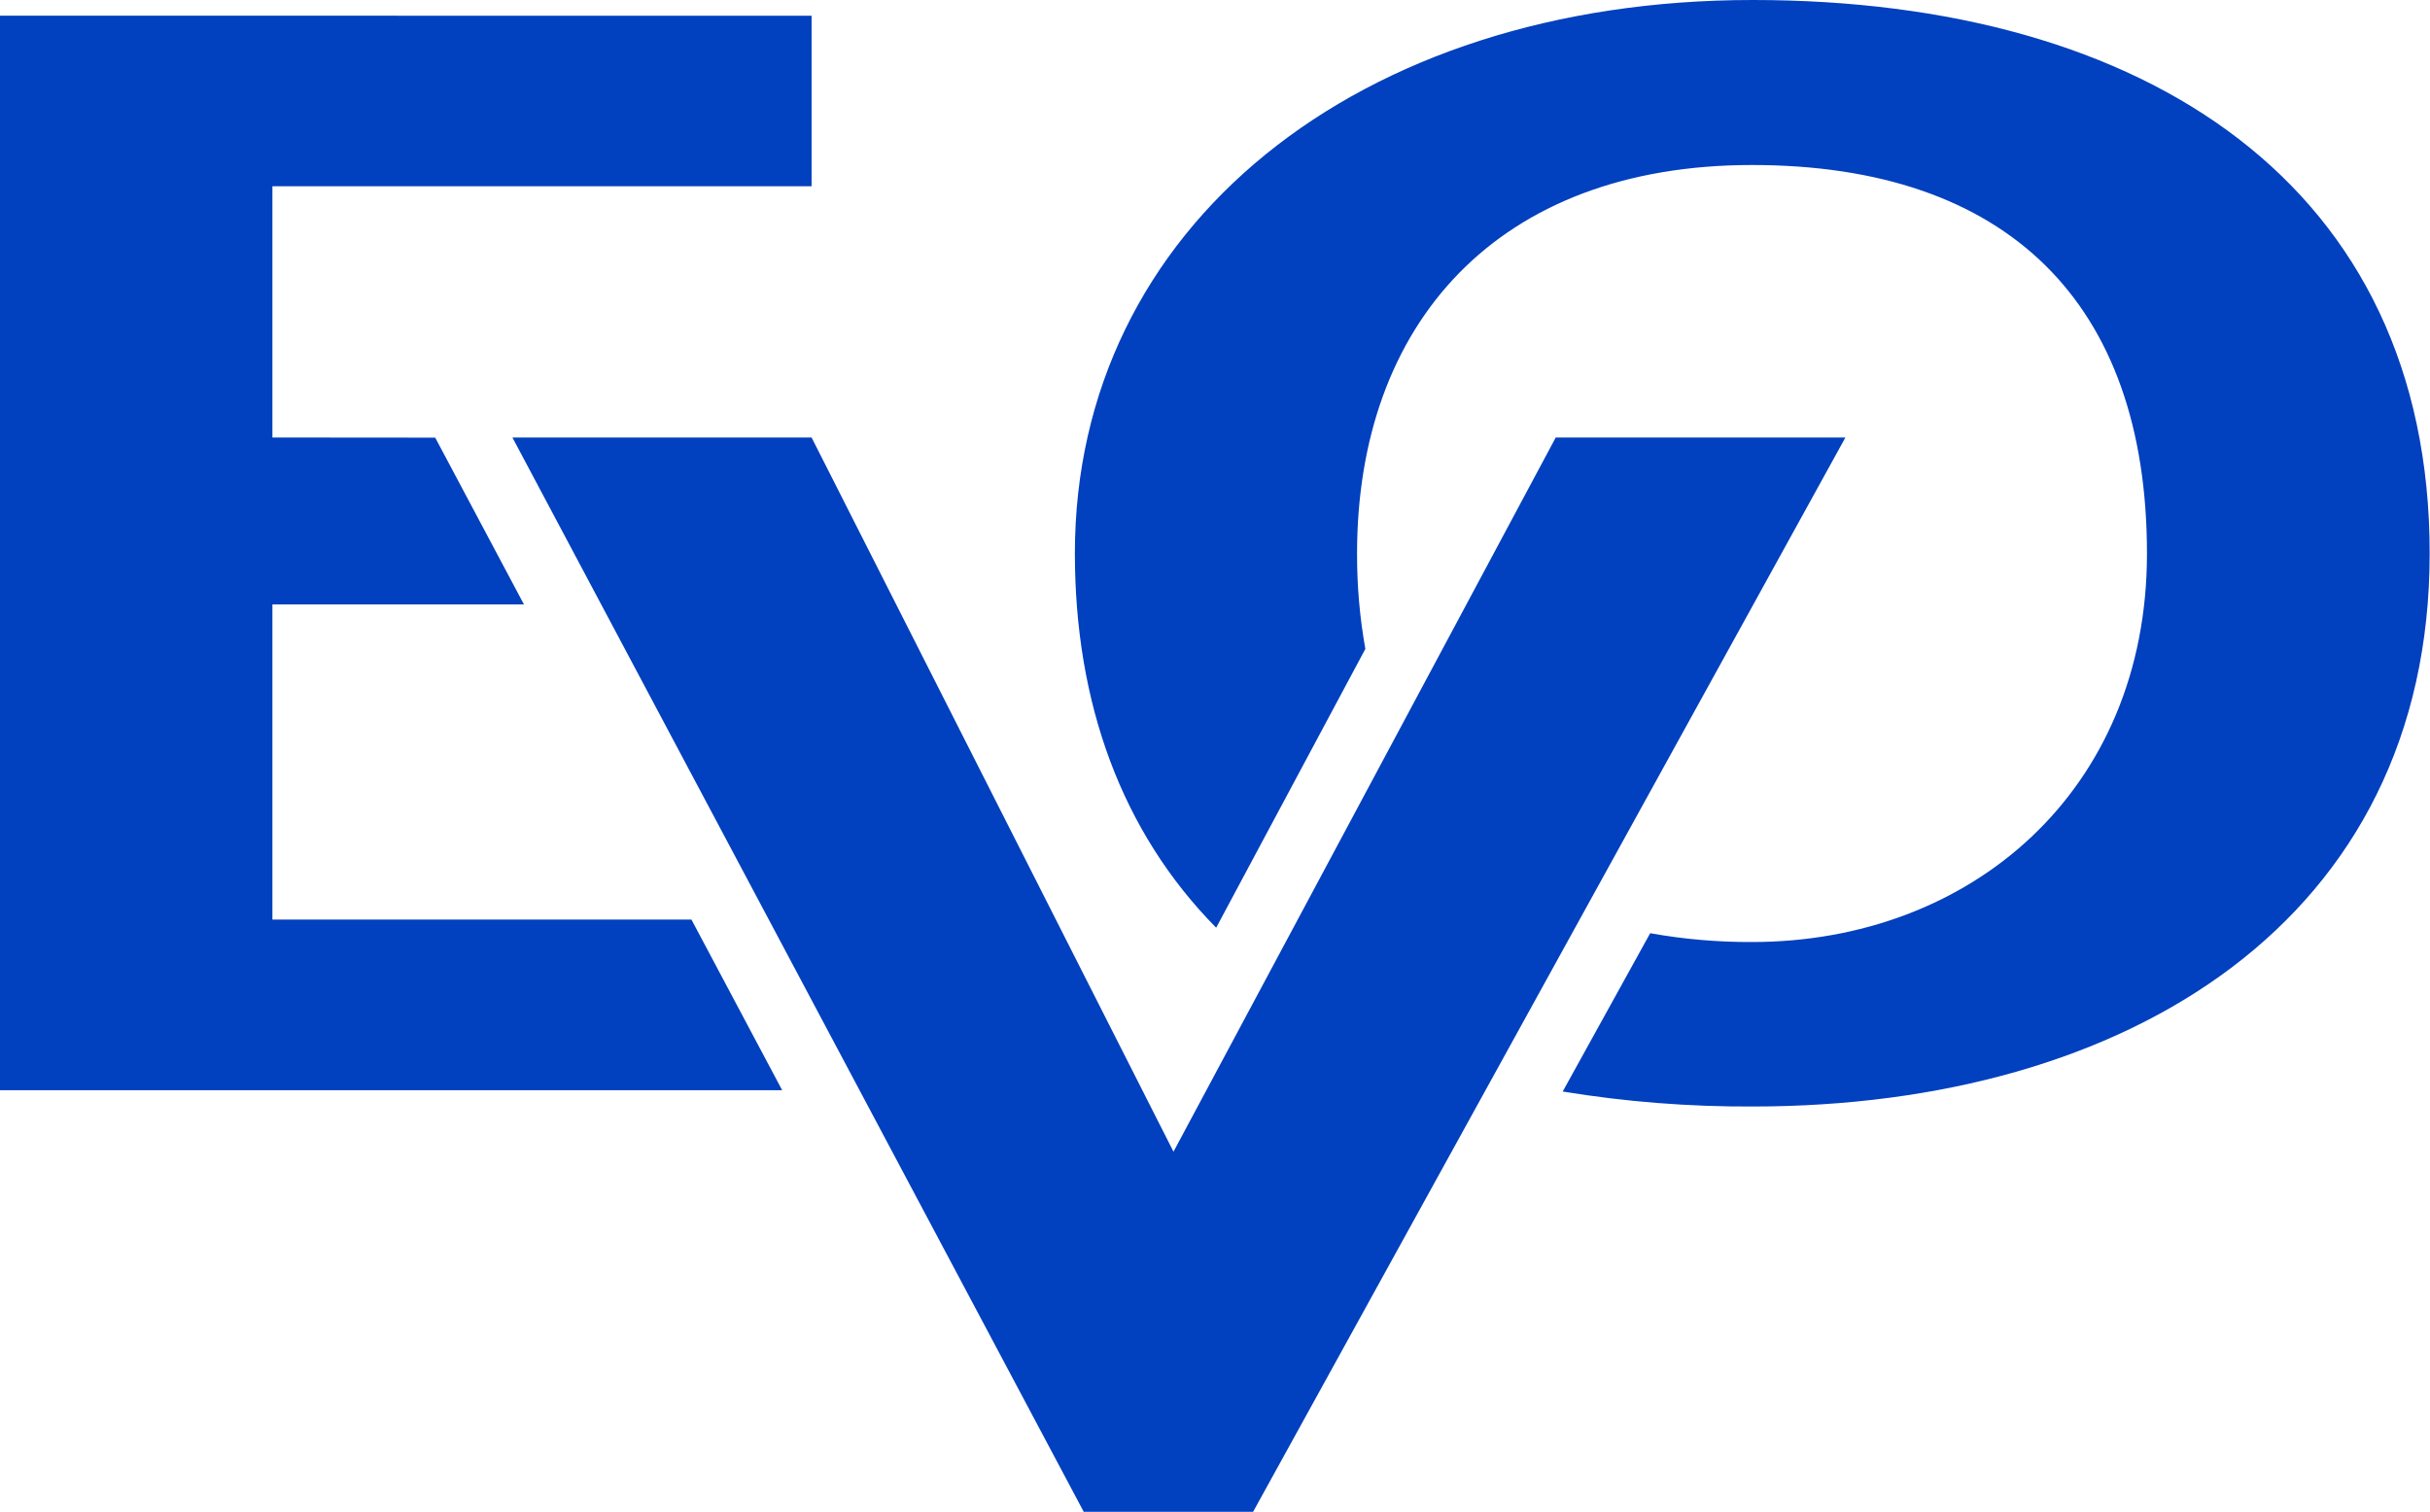
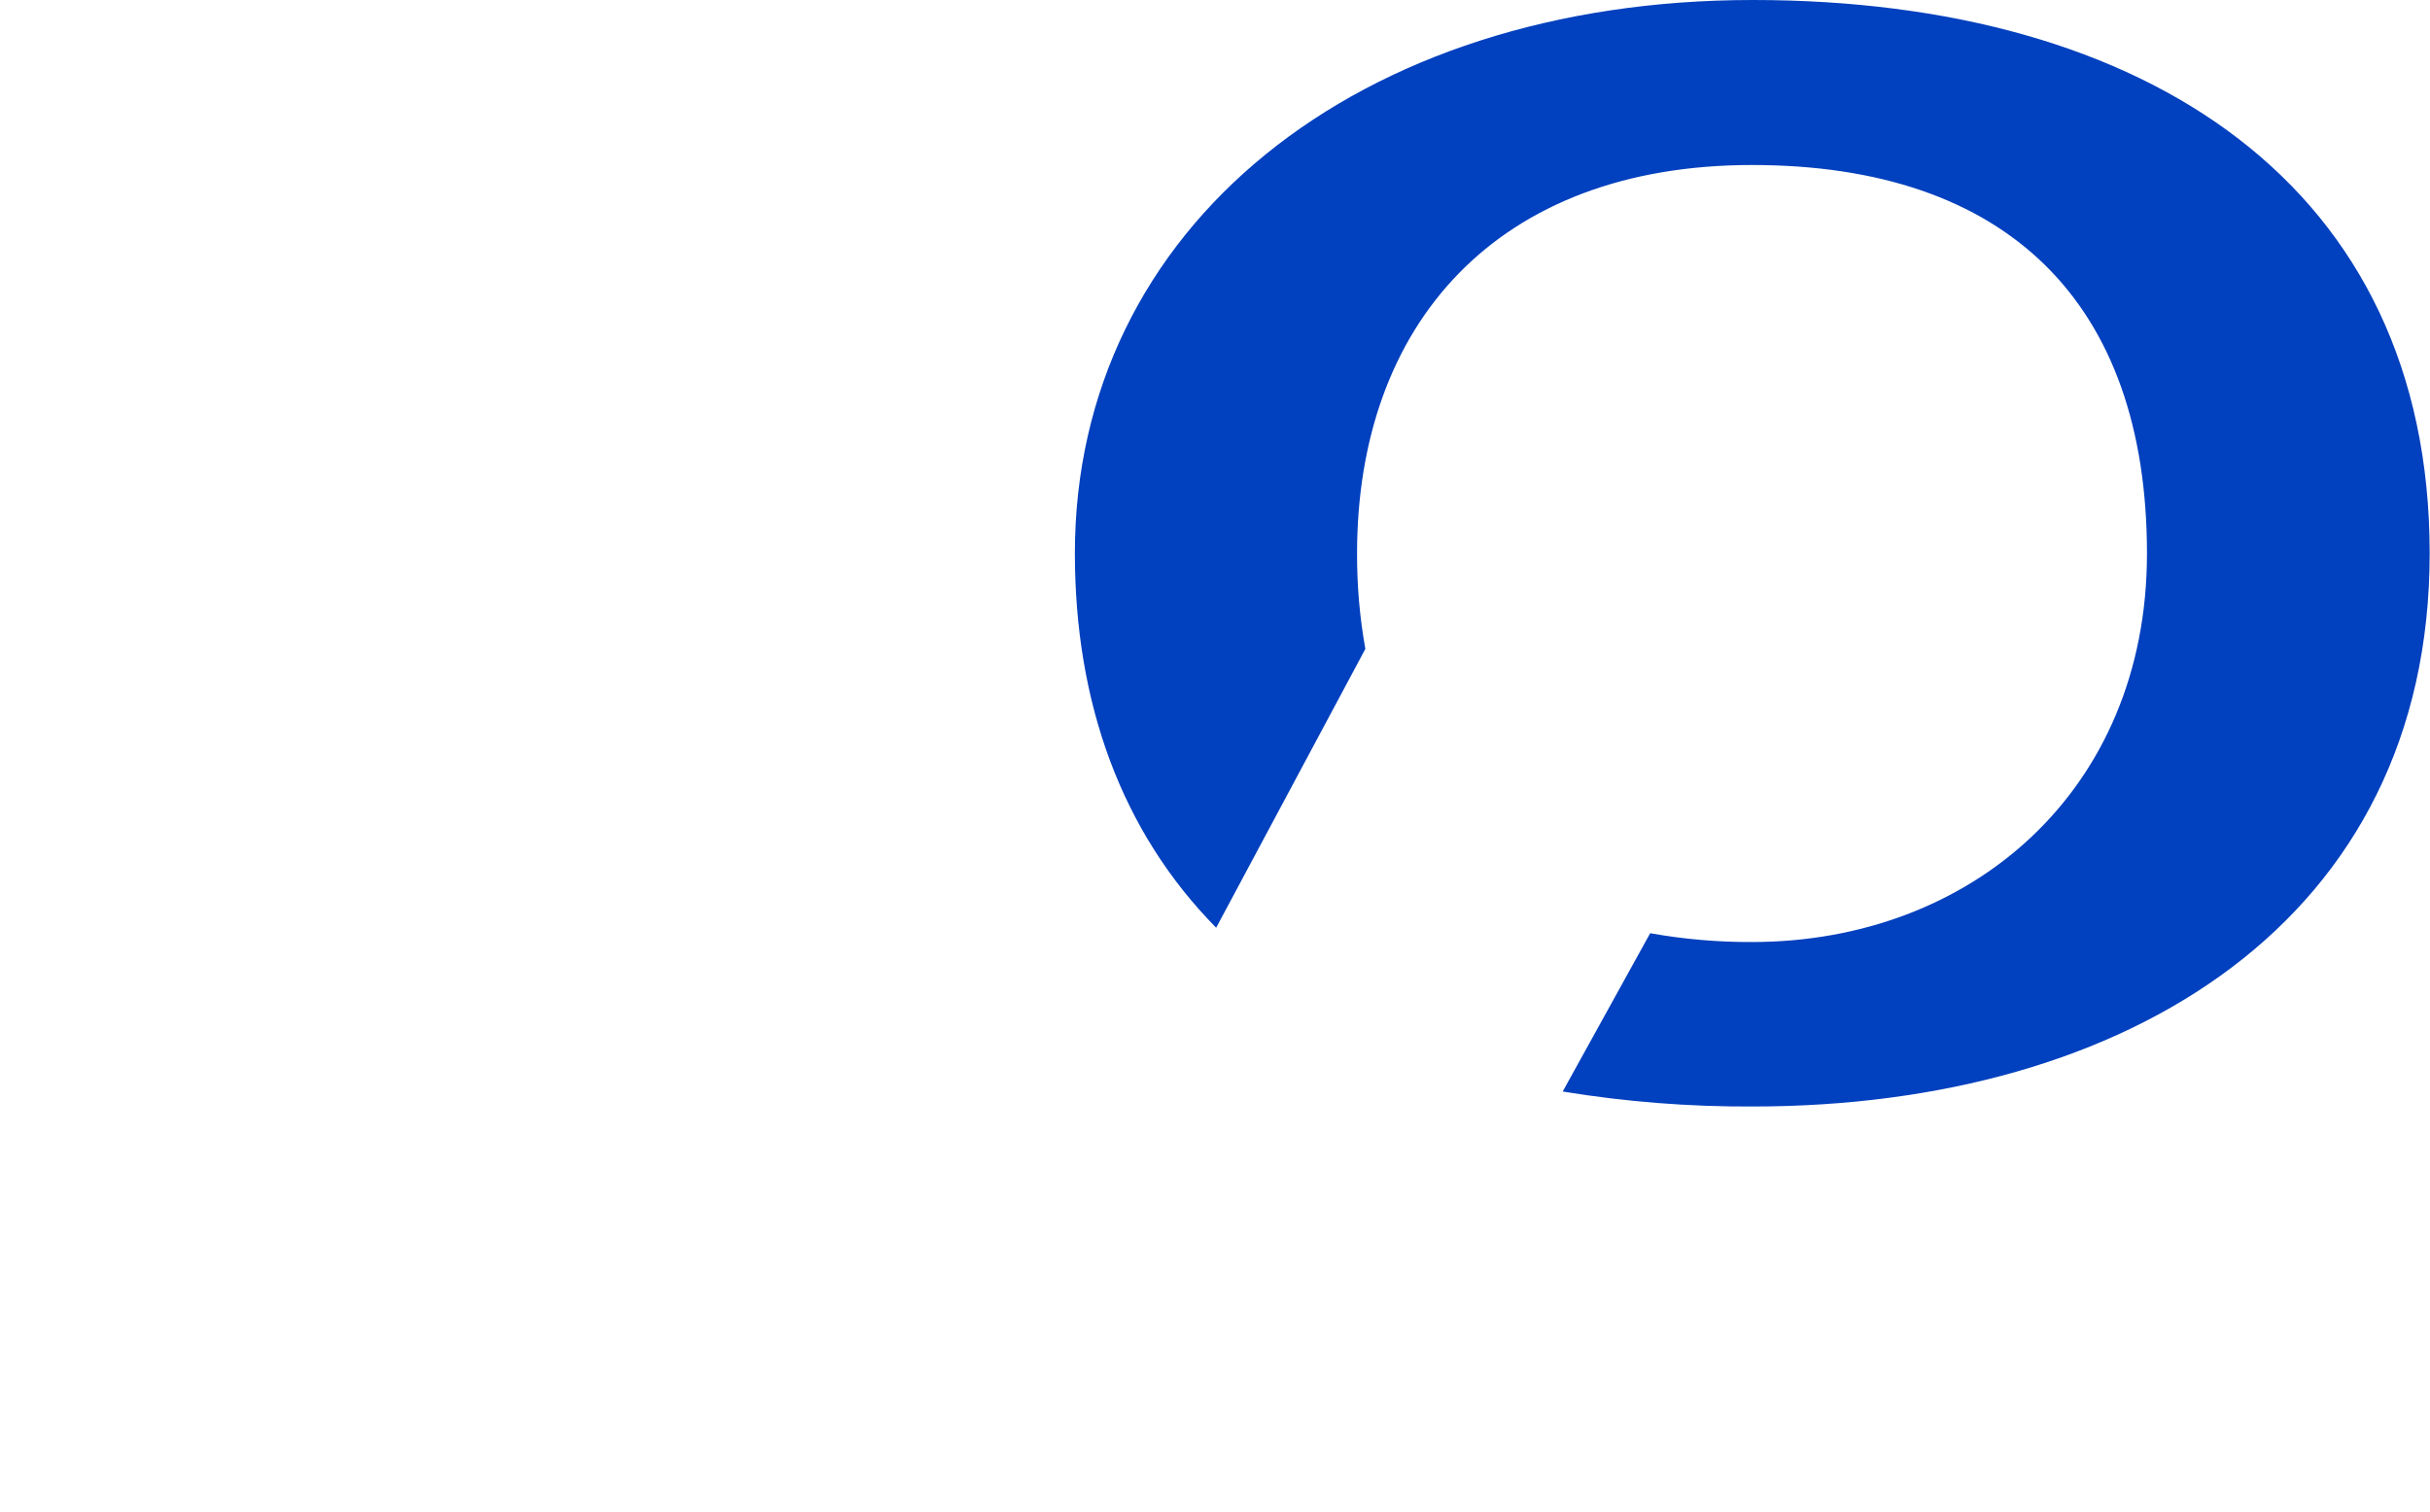
<svg xmlns="http://www.w3.org/2000/svg" version="1.2" baseProfile="tiny-ps" viewBox="0 0 1608 1001" width="1608" height="1001">
  <title>logo-basic-blue-svg-svg</title>
  <style>
		tspan { white-space:pre }
		.shp0 { fill: #0140be } 
	</style>
-   <path id="Layer" class="shp0" d="M457.54 608.67L517.57 721.61L0 721.61L0 10.36L537.05 10.44L537.05 123.29L180.26 123.29L180.26 289.6L288 289.69L346.7 400.06L180.26 400.06L180.26 608.67L457.54 608.67L457.54 608.67Z" />
-   <path id="Layer" class="shp0" d="M829.21 1000.68L717.13 1000.68L339.09 289.6L537.05 289.6L776.53 762.33L1029.47 289.6L1221.15 289.6L829.21 1000.68L829.21 1000.68Z" />
  <path id="Layer" class="shp0" d="M1607.78 366.25C1607.78 609.12 1407.69 732.41 1159.8 732.41C1149.27 732.46 1138.75 732.3 1128.24 731.91C1117.72 731.52 1107.22 730.91 1096.73 730.09C1086.24 729.26 1075.77 728.21 1065.32 726.95C1054.88 725.68 1044.46 724.2 1034.08 722.5L1091.98 617.7C1097.53 618.7 1103.11 619.57 1108.71 620.31C1114.3 621.05 1119.91 621.67 1125.53 622.15C1131.16 622.64 1136.79 623 1142.43 623.23C1148.07 623.46 1153.71 623.57 1159.35 623.54C1303.66 623.54 1420.71 523.97 1420.71 366.43C1420.71 200.38 1328.19 109.22 1159.35 109.22C990.52 109.22 898 214.63 898 366.43C897.98 371.71 898.09 377 898.31 382.28C898.53 387.56 898.87 392.84 899.32 398.1C899.78 403.37 900.36 408.62 901.05 413.86C901.75 419.11 902.56 424.33 903.49 429.53L804.77 614.07C742.18 550.61 711.28 465.38 711.28 366.25C711.28 150.46 898.35 0 1159.8 0C1420.35 0 1607.78 123.38 1607.78 366.25Z" />
</svg>